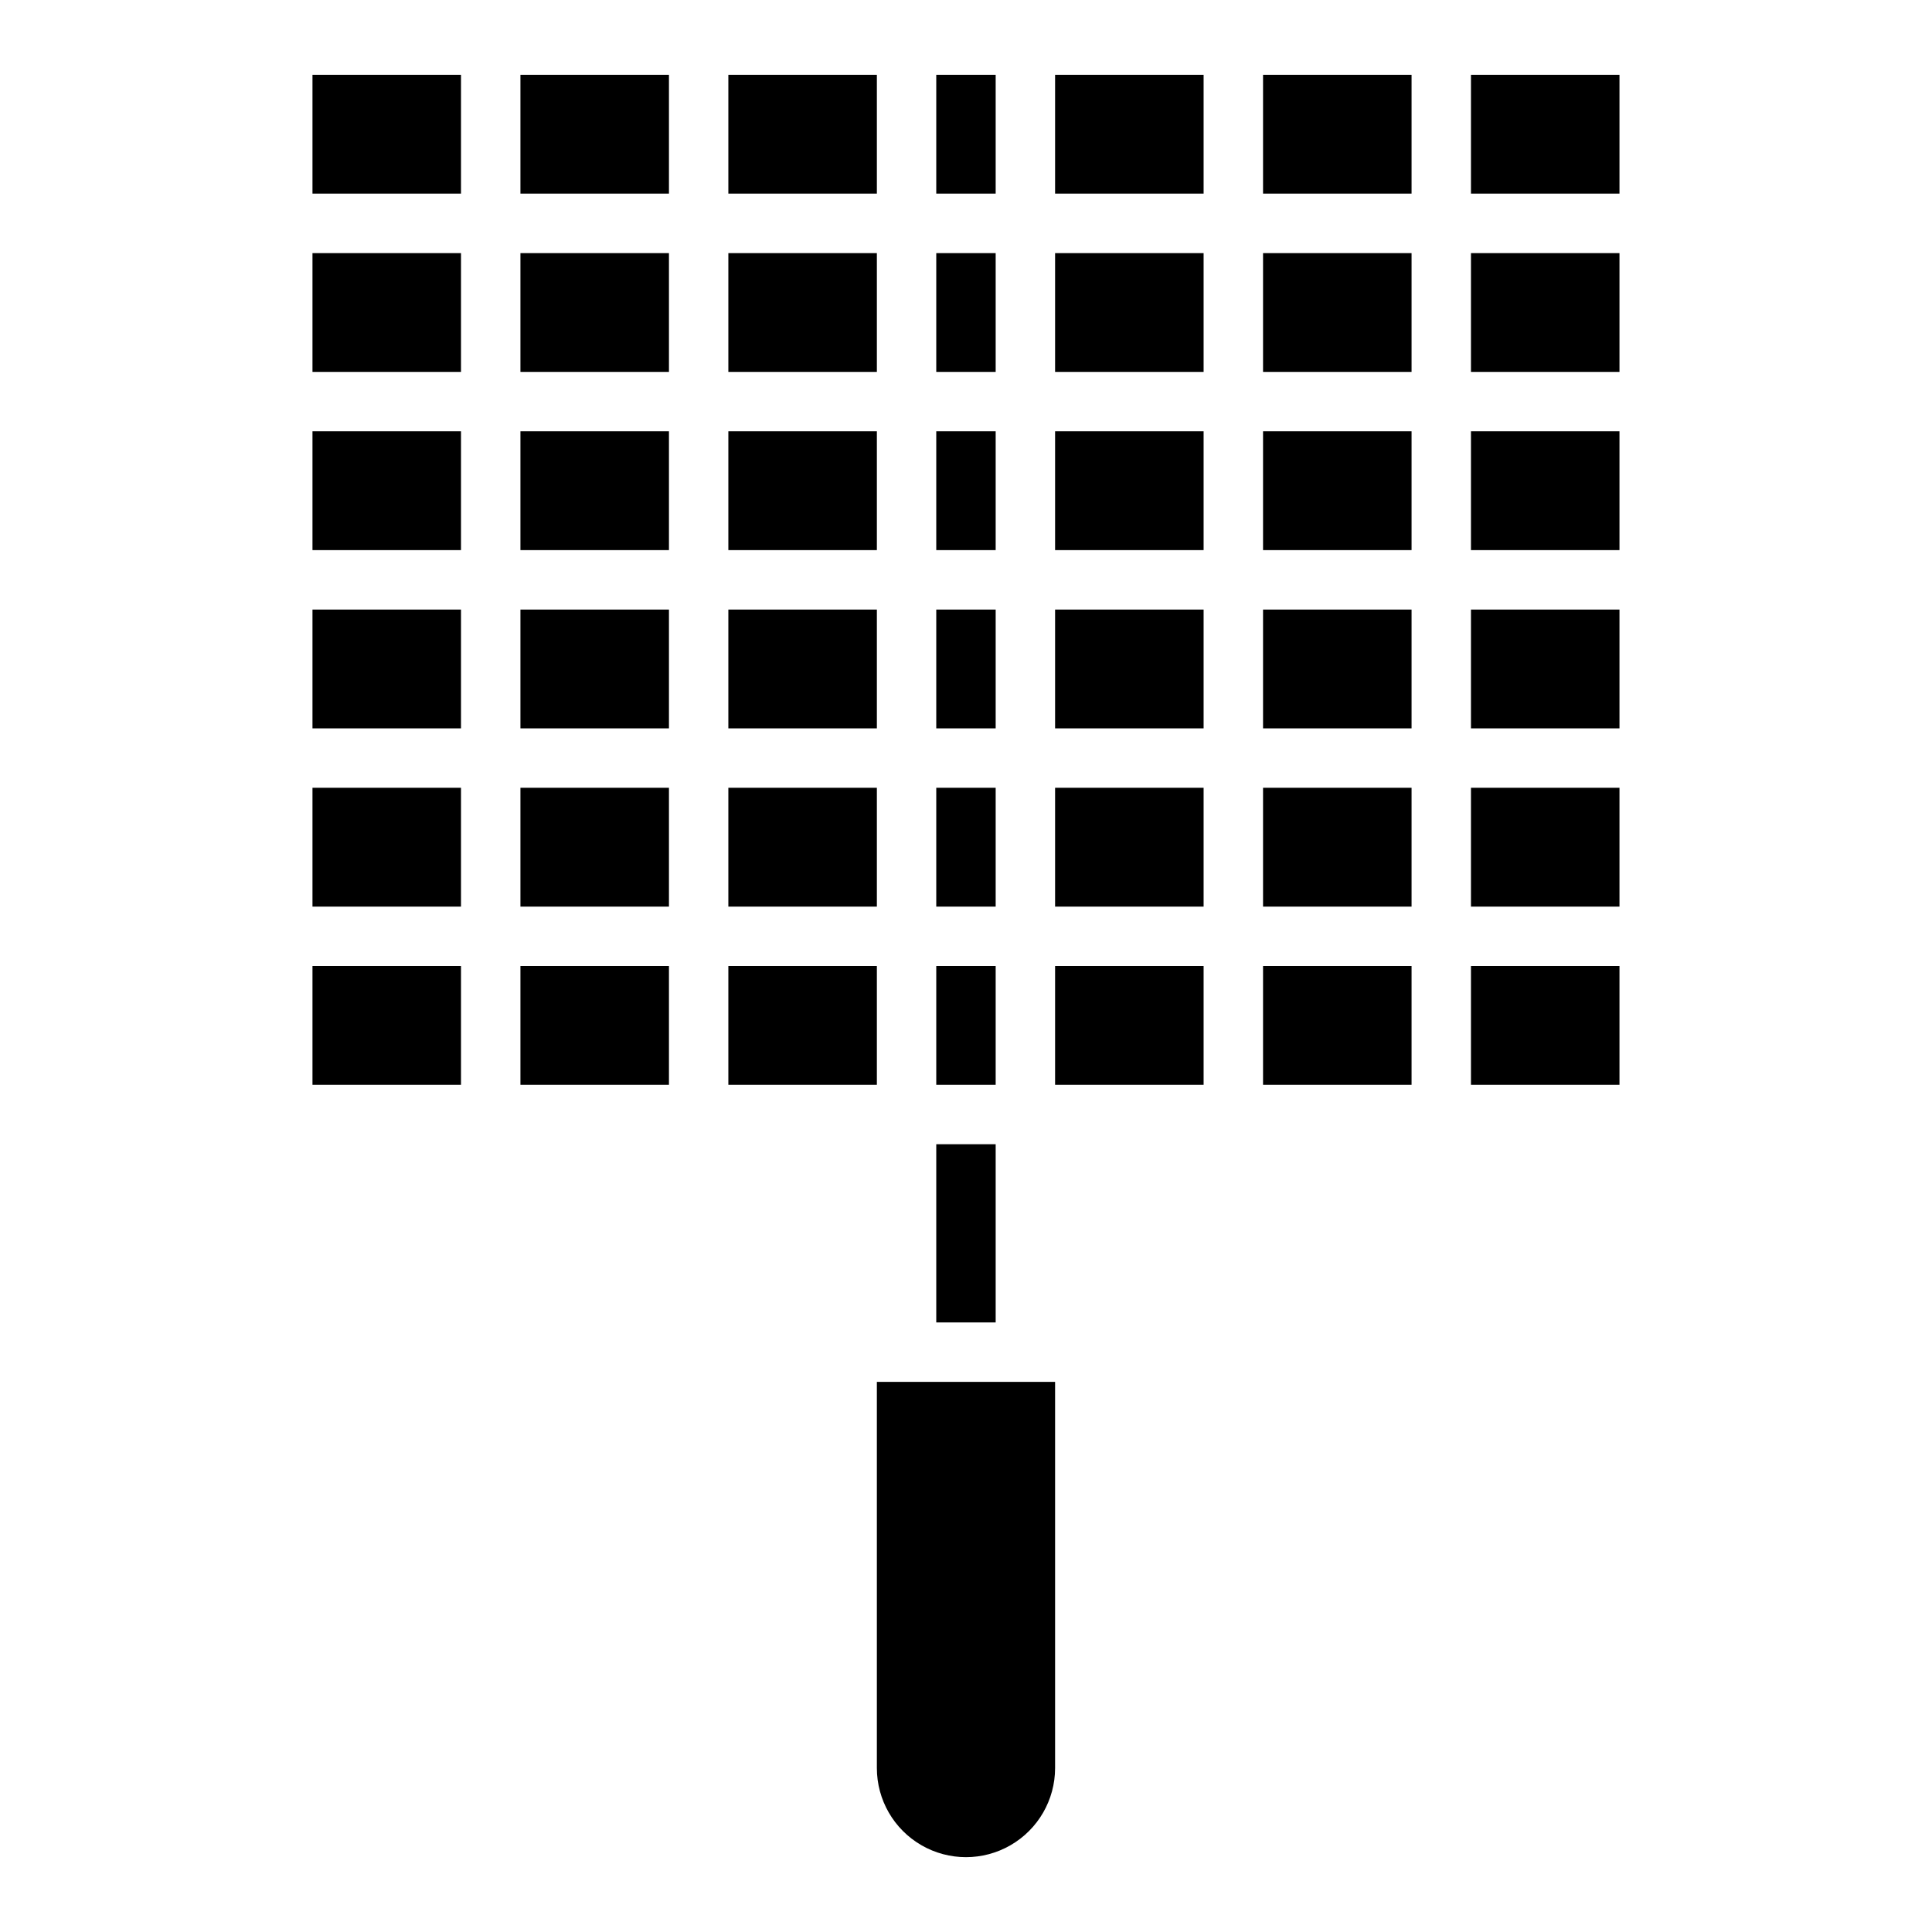
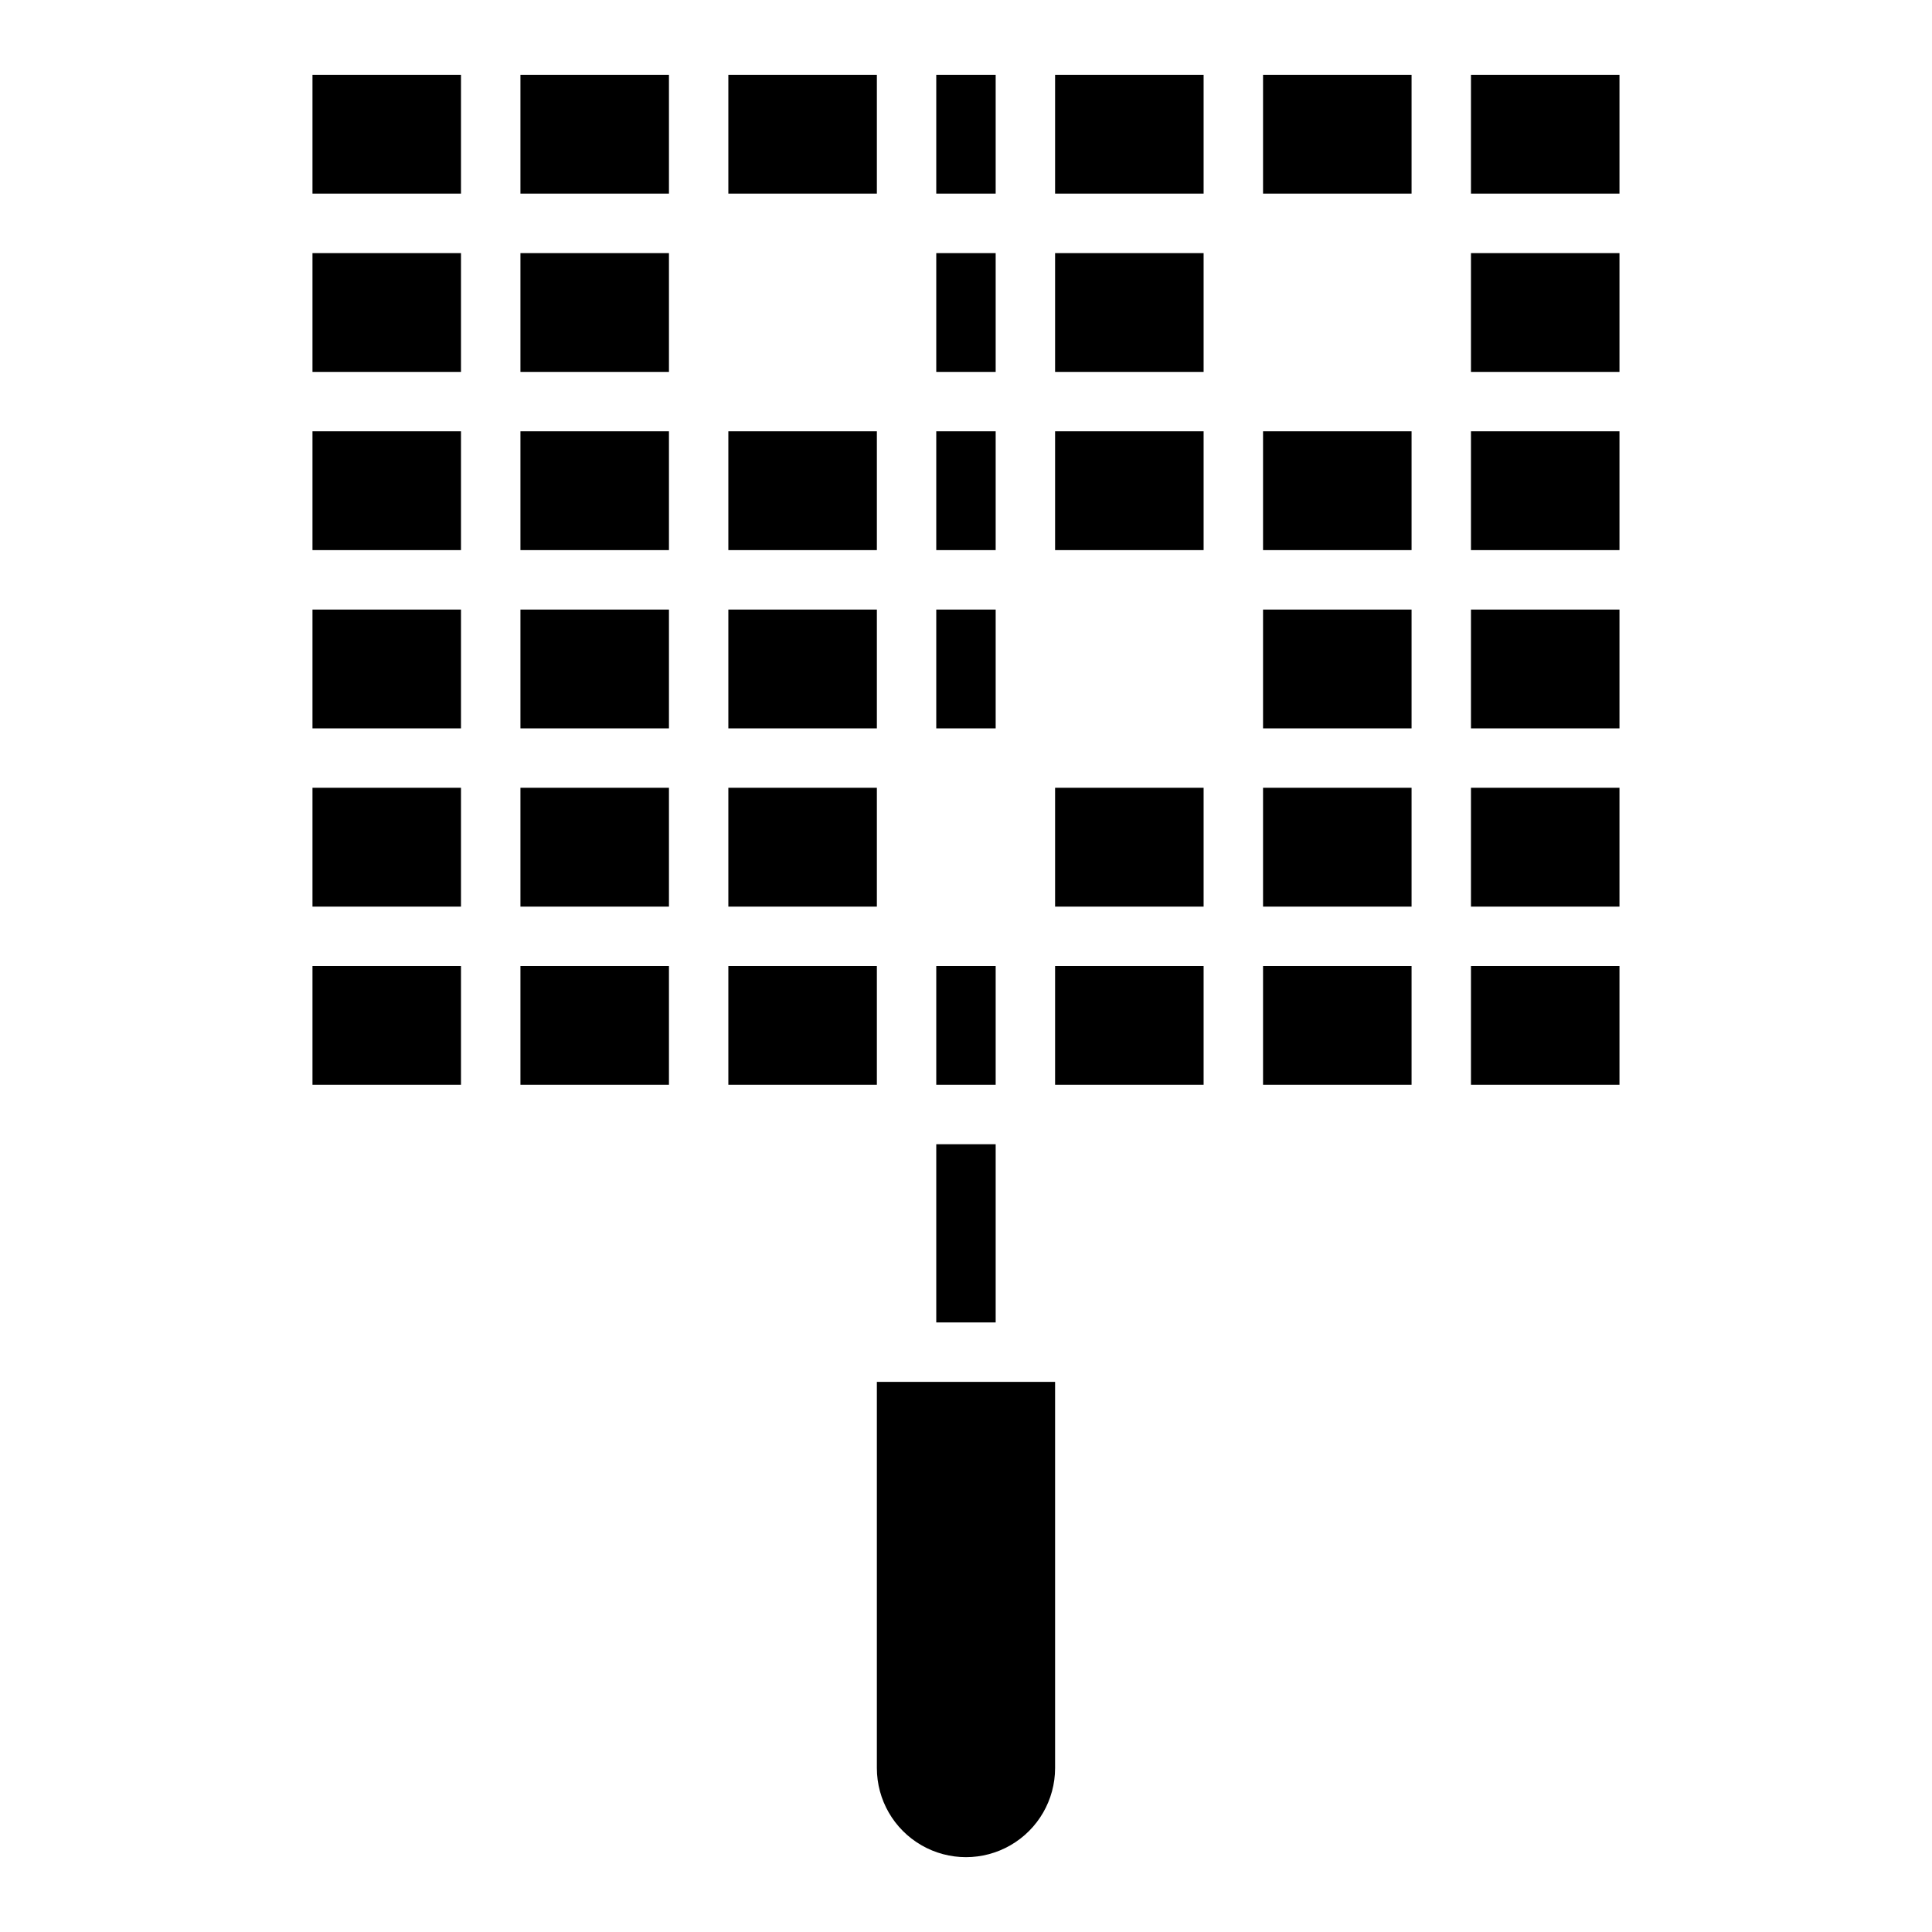
<svg xmlns="http://www.w3.org/2000/svg" fill="#000000" width="800px" height="800px" version="1.1" viewBox="144 144 512 512">
  <g>
    <path d="m392.12 400h15.742v31.488h-15.742z" />
-     <path d="m392.12 352.77h15.742v31.488h-15.742z" />
    <path d="m392.12 305.54h15.742v31.488h-15.742z" />
    <path d="m392.12 258.3h15.742v31.488h-15.742z" />
    <path d="m423.61 258.3h39.359v31.488h-39.359z" />
    <path d="m478.72 258.3h39.359v31.488h-39.359z" />
    <path d="m533.82 258.3h39.359v31.488h-39.359z" />
    <path d="m533.82 305.54h39.359v31.488h-39.359z" />
    <path d="m478.72 305.54h39.359v31.488h-39.359z" />
-     <path d="m423.61 305.54h39.359v31.488h-39.359z" />
    <path d="m423.61 352.77h39.359v31.488h-39.359z" />
    <path d="m478.72 352.77h39.359v31.488h-39.359z" />
    <path d="m533.82 352.77h39.359v31.488h-39.359z" />
    <path d="m533.82 400h39.359v31.488h-39.359z" />
    <path d="m478.72 400h39.359v31.488h-39.359z" />
    <path d="m423.61 400h39.359v31.488h-39.359z" />
    <path d="m337.02 400h39.359v31.488h-39.359z" />
    <path d="m337.02 352.77h39.359v31.488h-39.359z" />
    <path d="m337.02 305.54h39.359v31.488h-39.359z" />
    <path d="m337.02 258.3h39.359v31.488h-39.359z" />
    <path d="m281.92 258.3h39.359v31.488h-39.359z" />
    <path d="m281.92 305.54h39.359v31.488h-39.359z" />
    <path d="m281.92 352.77h39.359v31.488h-39.359z" />
    <path d="m281.92 400h39.359v31.488h-39.359z" />
    <path d="m226.81 400h39.359v31.488h-39.359z" />
    <path d="m226.81 352.77h39.359v31.488h-39.359z" />
    <path d="m226.81 305.54h39.359v31.488h-39.359z" />
    <path d="m226.81 258.3h39.359v31.488h-39.359z" />
    <path d="m226.81 211.07h39.359v31.488h-39.359z" />
    <path d="m281.92 211.07h39.359v31.488h-39.359z" />
-     <path d="m337.02 211.07h39.359v31.488h-39.359z" />
    <path d="m392.12 211.07h15.742v31.488h-15.742z" />
    <path d="m423.61 211.07h39.359v31.488h-39.359z" />
-     <path d="m478.72 211.07h39.359v31.488h-39.359z" />
    <path d="m533.82 211.07h39.359v31.488h-39.359z" />
    <path d="m533.82 163.84h39.359v31.488h-39.359z" />
    <path d="m478.72 163.84h39.359v31.488h-39.359z" />
    <path d="m423.61 163.84h39.359v31.488h-39.359z" />
    <path d="m392.12 163.84h15.742v31.488h-15.742z" />
    <path d="m337.02 163.84h39.359v31.488h-39.359z" />
    <path d="m281.92 163.84h39.359v31.488h-39.359z" />
    <path d="m226.81 163.84h39.359v31.488h-39.359z" />
    <path d="m392.12 447.23h15.742v47.23h-15.742z" />
    <path d="m384.25 510.21h-7.871v102.34c0 8.438 4.5 16.234 11.809 20.453 7.305 4.219 16.309 4.219 23.613 0 7.309-4.219 11.809-12.016 11.809-20.453v-102.34z" />
  </g>
</svg>